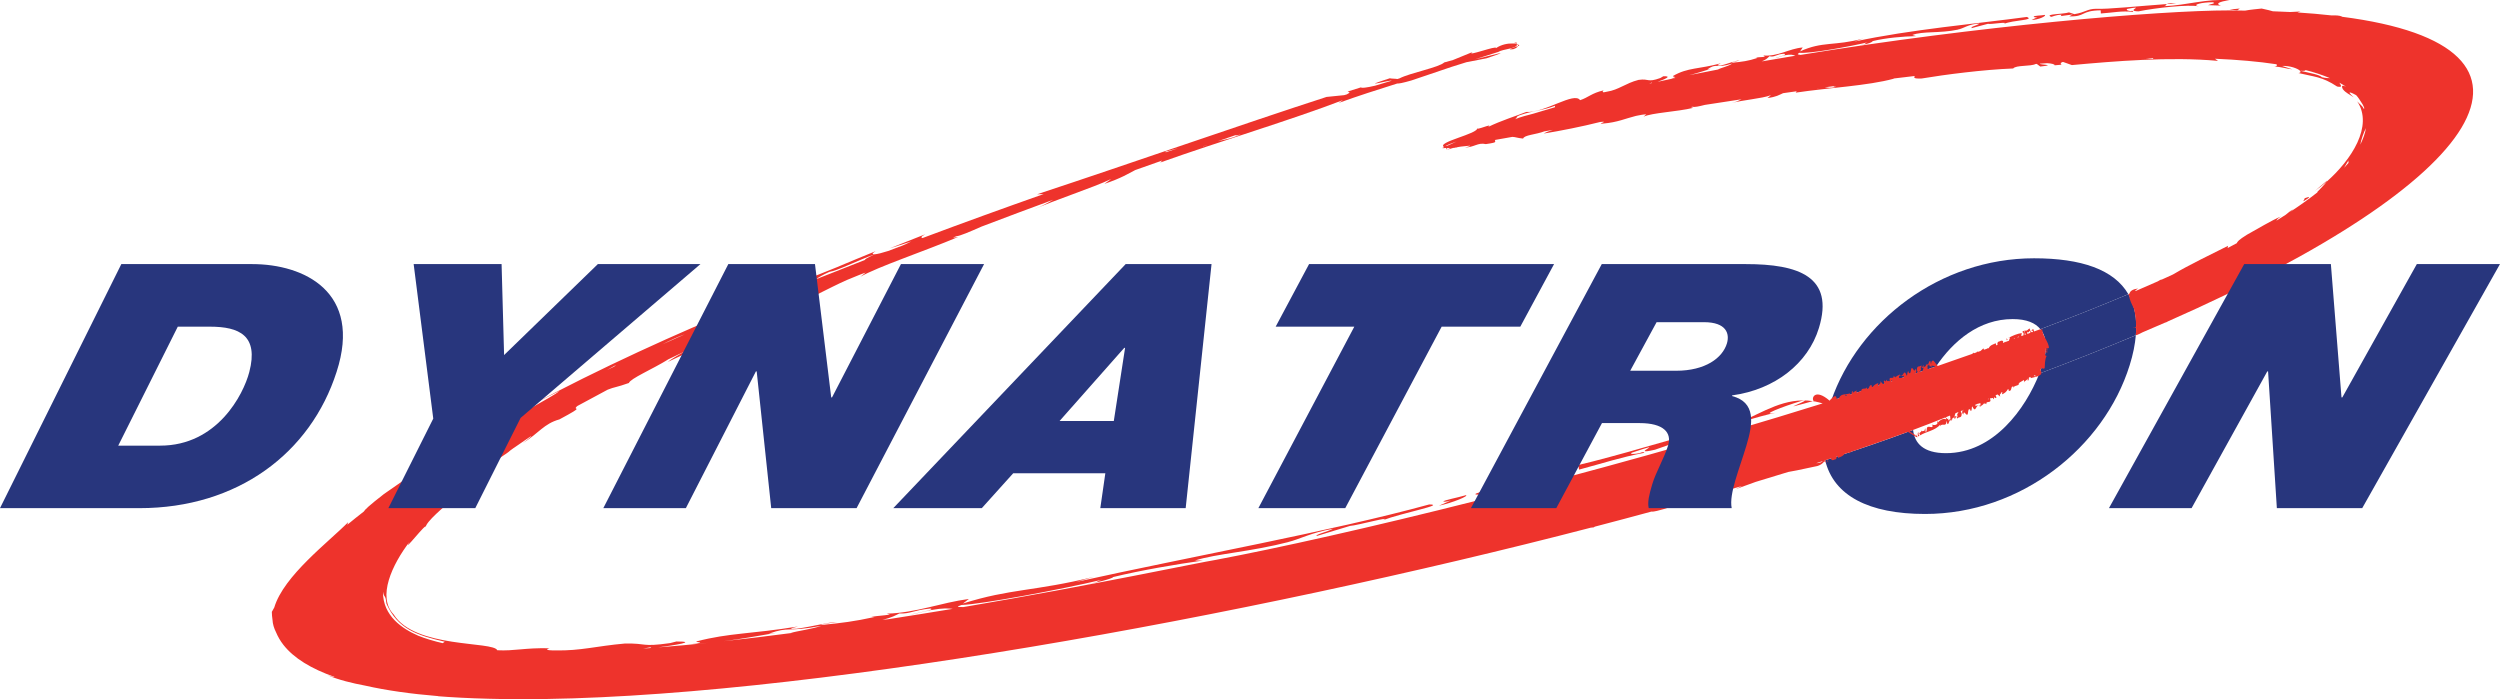
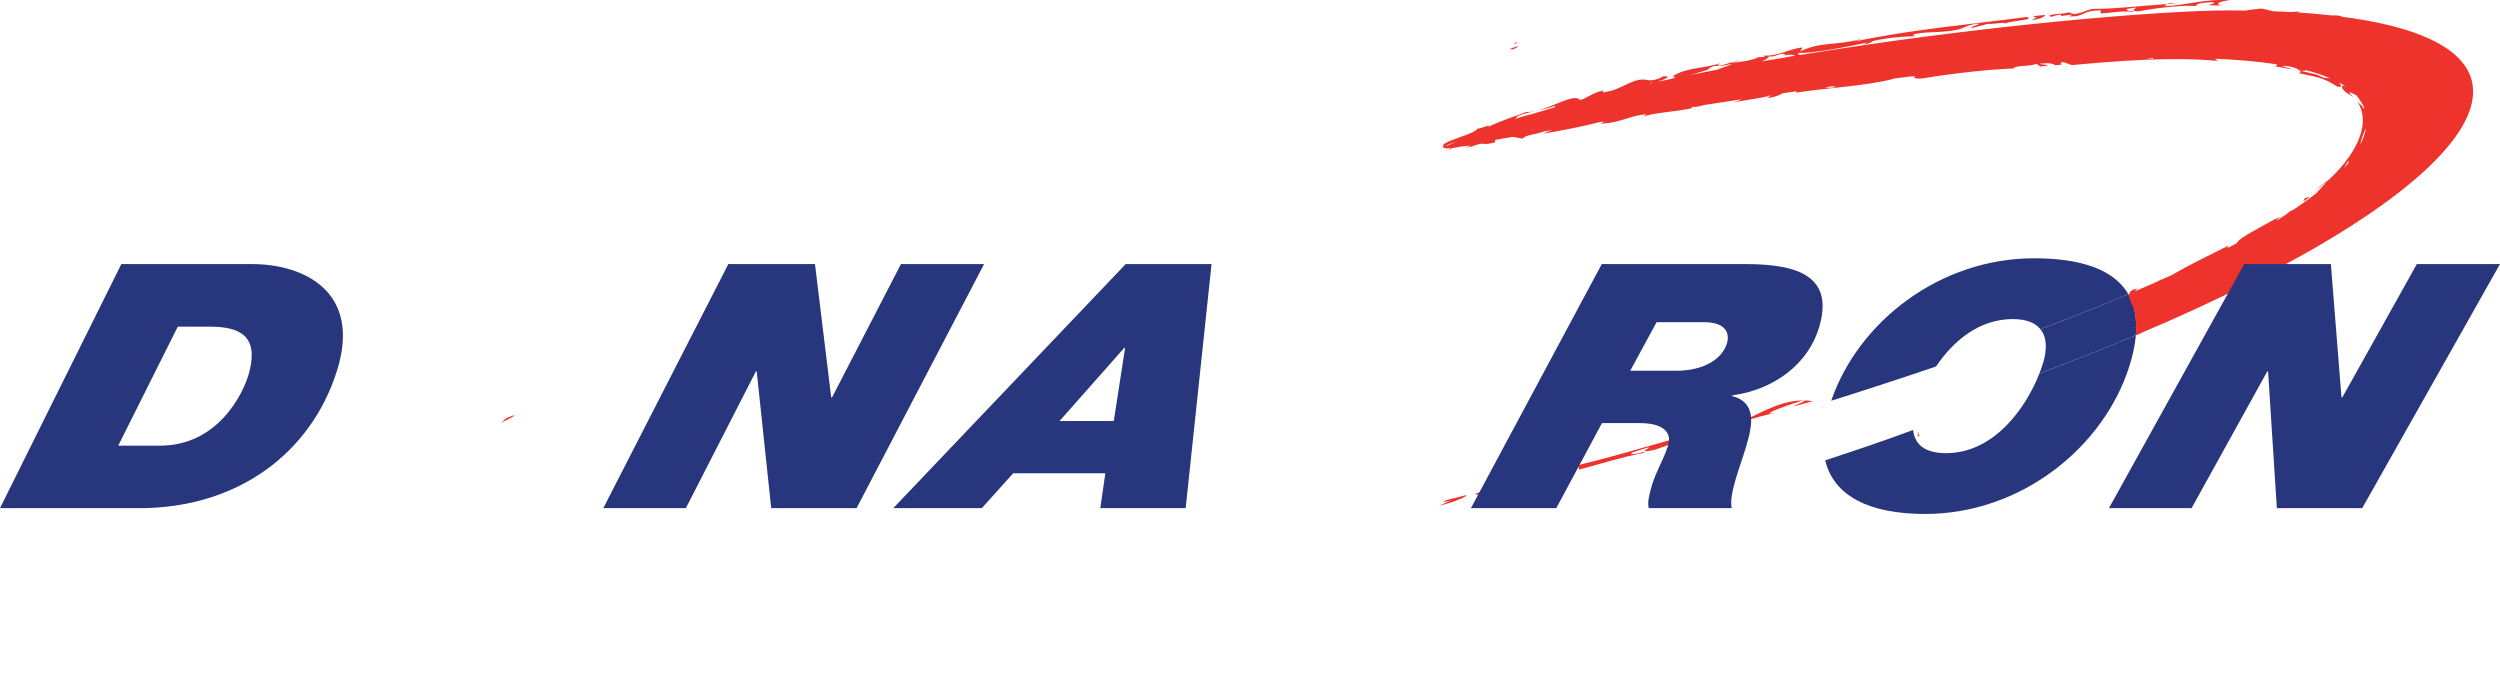
<svg xmlns="http://www.w3.org/2000/svg" width="132.49pt" height="37.07pt" viewBox="0 0 132.49 37.07" version="1.1">
  <defs>
    <clipPath id="clip1">
      <path d="M 14 2 L 109 2 L 109 37.07 L 14 37.07 Z M 14 2 " />
    </clipPath>
    <clipPath id="clip2">
      <path d="M 111 13 L 132.488 13 L 132.488 27 L 111 27 Z M 111 13 " />
    </clipPath>
  </defs>
  <g id="surface1">
    <path style=" stroke:none;fill-rule:nonzero;fill:rgb(15.7%,21.199%,48.999%);fill-opacity:1;" d="M 6.266 23.617 L 8.488 23.617 C 11.508 23.617 12.898 20.918 13.211 19.719 C 13.719 17.781 12.684 17.312 11.125 17.312 L 9.422 17.312 Z M 6.43 13.996 L 13.363 13.996 C 16.125 13.996 19.207 15.48 17.84 19.703 C 16.461 24.016 12.586 26.93 7.391 26.93 L 0 26.93 L 6.43 13.996 " />
    <path style=" stroke:none;fill-rule:nonzero;fill:rgb(15.7%,21.199%,48.999%);fill-opacity:1;" d="M 56.152 22.312 L 59.027 22.312 L 59.625 18.434 L 59.582 18.434 Z M 59.656 13.996 L 64.207 13.996 L 62.836 26.93 L 58.312 26.93 L 58.578 25.082 L 53.695 25.082 L 52.031 26.93 L 47.34 26.93 L 59.656 13.996 " />
-     <path style=" stroke:none;fill-rule:nonzero;fill:rgb(15.7%,21.199%,48.999%);fill-opacity:1;" d="M 71.773 17.312 L 67.605 17.312 L 69.375 13.996 L 82.359 13.996 L 80.57 17.312 L 76.402 17.312 L 71.293 26.93 L 66.688 26.93 L 71.773 17.312 " />
    <path style=" stroke:none;fill-rule:nonzero;fill:rgb(15.7%,21.199%,48.999%);fill-opacity:1;" d="M 103.129 24.016 C 101.926 24.016 101.461 23.484 101.387 22.785 C 99.988 23.309 98.426 23.844 96.727 24.395 C 97.176 26.27 99.039 27.238 102.02 27.238 C 107.109 27.238 111.508 23.707 112.863 19.359 C 113.047 18.777 113.148 18.25 113.191 17.766 C 111.586 18.441 109.879 19.121 108.078 19.797 C 107.344 21.668 105.652 24.016 103.129 24.016 " />
    <path style=" stroke:none;fill-rule:nonzero;fill:rgb(15.7%,21.199%,48.999%);fill-opacity:1;" d="M 106.664 16.91 C 107.414 16.91 107.871 17.121 108.133 17.445 C 109.762 16.832 111.32 16.211 112.793 15.59 C 112.039 14.289 110.305 13.688 107.797 13.688 C 102.805 13.688 98.488 17.043 97.047 21.238 C 98.926 20.648 100.785 20.039 102.602 19.422 C 103.508 18.078 104.879 16.91 106.664 16.91 " />
    <path style=" stroke:none;fill-rule:nonzero;fill:rgb(15.7%,21.199%,48.999%);fill-opacity:1;" d="M 112.793 15.59 C 111.32 16.211 109.762 16.832 108.133 17.445 C 108.504 17.898 108.48 18.578 108.266 19.266 C 108.211 19.438 108.148 19.617 108.078 19.797 C 109.879 19.121 111.586 18.441 113.191 17.766 C 113.27 16.895 113.129 16.172 112.793 15.59 " />
-     <path style=" stroke:none;fill-rule:nonzero;fill:rgb(93.3%,20%,17.299%);fill-opacity:1;" d="M 106.332 17.926 L 106.348 18.027 C 106.418 18.031 106.391 17.98 106.332 17.926 " />
    <g clip-path="url(#clip1)" clip-rule="nonzero">
-       <path style=" stroke:none;fill-rule:nonzero;fill:rgb(93.3%,20%,17.299%);fill-opacity:1;" d="M 107.789 19.906 C 107.809 19.898 107.828 19.891 107.848 19.883 C 107.852 19.898 107.863 19.914 107.883 19.926 C 107.855 19.992 107.82 19.922 107.789 19.906 Z M 107.742 19.922 C 107.75 19.922 107.754 19.918 107.762 19.918 C 107.758 19.922 107.75 19.918 107.746 19.934 C 107.742 19.93 107.746 19.926 107.742 19.922 Z M 105.391 21.16 L 105.344 21.148 C 105.359 21.141 105.379 21.133 105.395 21.125 C 105.395 21.137 105.391 21.148 105.391 21.16 Z M 104.711 21.527 L 104.68 21.453 C 104.723 21.434 104.77 21.414 104.816 21.395 C 104.859 21.391 104.91 21.383 104.949 21.355 L 104.961 21.48 C 104.875 21.535 104.777 21.438 104.711 21.527 Z M 104.051 21.727 C 104.059 21.727 104.066 21.723 104.074 21.719 C 104.07 21.73 104.062 21.742 104.059 21.758 Z M 103.711 21.992 L 103.73 21.98 C 103.766 22.258 103.656 21.949 103.59 22.102 C 103.578 21.988 103.625 21.969 103.625 21.906 C 103.621 21.906 103.621 21.906 103.621 21.906 C 103.68 21.883 103.738 21.859 103.797 21.832 C 103.762 21.875 103.738 21.938 103.711 21.992 Z M 103.27 22.277 C 103.211 22.184 103.273 22.168 103.273 22.105 L 103.238 22.199 C 103.195 22.219 103.156 22.164 103.121 22.113 C 103.191 22.086 103.262 22.059 103.328 22.027 L 103.348 22.039 L 103.367 22.238 C 103.289 22.145 103.344 22.309 103.27 22.277 Z M 96.25 24.547 C 96.367 24.512 96.488 24.473 96.605 24.434 C 96.535 24.504 96.418 24.543 96.25 24.547 Z M 32.656 19.34 C 32.605 19.375 32.57 19.402 32.543 19.43 C 32.418 19.488 32.293 19.551 32.168 19.609 C 32.363 19.5 32.539 19.398 32.656 19.34 Z M 35.109 18.246 C 35.5 18.043 35.957 17.836 36.285 17.719 C 35.891 17.895 35.5 18.07 35.109 18.246 Z M 61.754 8.039 C 62.008 7.973 62.23 7.91 62.441 7.852 C 62.227 7.922 62.008 7.996 61.785 8.07 C 61.77 8.062 61.758 8.051 61.754 8.039 Z M 80.059 2.418 C 80.117 2.398 80.156 2.383 80.168 2.387 C 80.117 2.406 80.082 2.414 80.059 2.418 Z M 64.539 7.484 C 64.859 7.371 65.172 7.266 65.484 7.16 C 65.469 7.184 65.535 7.18 65.746 7.129 C 65.059 7.414 64.918 7.379 64.539 7.484 Z M 63.773 7.746 C 63.84 7.723 63.91 7.699 63.98 7.676 C 63.91 7.703 63.844 7.727 63.762 7.762 C 63.766 7.758 63.77 7.754 63.773 7.746 Z M 42.176 15.977 C 42.172 15.98 42.168 15.98 42.164 15.98 C 42.164 15.98 42.168 15.977 42.172 15.977 C 42.176 15.977 42.176 15.977 42.176 15.977 Z M 23.965 26.254 C 24.383 25.883 24.855 25.492 25.355 25.094 C 25.234 25.211 25.117 25.332 25.016 25.441 C 24.676 25.699 24.238 26.039 23.965 26.254 Z M 23.57 34.008 L 23.461 34.086 C 22.98 33.973 22.543 33.844 22.16 33.688 C 21.336 33.328 20.281 32.648 20.297 31.359 C 20.383 31.766 20.418 31.449 20.48 31.992 C 21.074 33.328 22.098 33.672 23.57 34.008 Z M 34.516 34.297 L 34.461 34.344 C 34.336 34.352 34.207 34.363 34.082 34.371 C 34.238 34.348 34.387 34.32 34.516 34.297 Z M 40.73 33.586 C 41.891 33.176 41.645 33.527 43.539 33.164 C 43.051 33.336 42.219 33.445 41.895 33.547 C 41.938 33.547 41.969 33.543 42.012 33.539 C 40.785 33.703 39.562 33.848 38.355 33.98 C 39.305 33.859 40.195 33.699 41.148 33.535 Z M 47.66 32.512 C 48.242 32.539 48.398 32.34 49.301 32.25 C 49.637 32.305 48.57 32.477 48.246 32.582 L 49.309 32.336 C 50.047 32.207 50.238 32.246 50.492 32.266 C 49.371 32.453 48.219 32.637 47.047 32.82 C 46.949 32.828 46.848 32.84 46.762 32.844 C 47.262 32.742 47.5 32.586 47.66 32.512 Z M 45.477 33.059 C 45.477 33.055 45.48 33.055 45.48 33.055 C 45.48 33.055 45.477 33.055 45.477 33.059 Z M 97.797 20.938 C 97.824 20.871 97.855 20.957 97.887 20.969 C 97.863 20.977 97.84 20.984 97.812 20.992 C 97.809 20.973 97.816 20.953 97.797 20.938 Z M 97.926 20.957 C 97.914 20.961 97.906 20.961 97.898 20.965 C 97.906 20.965 97.914 20.961 97.922 20.941 C 97.926 20.949 97.922 20.949 97.926 20.957 Z M 99.172 20.551 C 99.176 20.551 99.176 20.555 99.176 20.555 C 99.176 20.555 99.176 20.551 99.172 20.551 Z M 100.223 20.16 L 100.293 20.191 C 100.266 20.199 100.238 20.211 100.211 20.219 C 100.215 20.199 100.219 20.18 100.223 20.16 Z M 100.645 19.918 C 100.727 19.875 100.809 19.98 100.879 19.898 L 100.902 19.988 C 100.863 20 100.824 20.016 100.785 20.027 L 100.645 20.039 Z M 101.484 19.746 L 101.496 19.789 C 101.48 19.797 101.465 19.801 101.449 19.805 Z M 101.82 19.555 L 101.797 19.562 C 101.777 19.289 101.867 19.605 101.934 19.461 C 101.941 19.57 101.895 19.586 101.895 19.648 C 101.902 19.652 101.906 19.648 101.91 19.652 C 101.84 19.676 101.77 19.699 101.703 19.723 C 101.75 19.691 101.781 19.621 101.82 19.555 Z M 102.094 19.59 C 102.094 19.59 102.094 19.59 102.094 19.594 C 102.094 19.594 102.094 19.59 102.094 19.59 Z M 102.238 19.324 C 102.289 19.422 102.227 19.434 102.23 19.492 L 102.266 19.402 C 102.305 19.387 102.336 19.445 102.371 19.5 C 102.305 19.52 102.242 19.543 102.176 19.562 L 102.156 19.551 L 102.148 19.352 C 102.215 19.453 102.168 19.285 102.238 19.324 Z M 102.559 19.438 C 102.504 19.453 102.449 19.473 102.398 19.492 C 102.383 19.465 102.355 19.461 102.355 19.375 C 102.426 19.379 102.508 19.391 102.559 19.438 Z M 106.754 17.902 C 106.754 17.914 106.762 17.934 106.762 17.945 C 106.75 17.953 106.734 17.957 106.723 17.961 C 106.734 17.938 106.742 17.906 106.754 17.902 Z M 107.008 17.855 C 106.977 17.867 106.945 17.879 106.914 17.891 C 106.934 17.848 106.969 17.824 107.008 17.855 Z M 108.582 18.445 C 108.59 18.117 108.215 17.805 108.23 17.418 L 108.16 17.496 C 108.148 17.48 108.145 17.461 108.133 17.445 C 108.023 17.484 107.906 17.527 107.797 17.566 L 107.754 17.434 L 107.648 17.508 L 107.738 17.539 C 107.738 17.566 107.73 17.582 107.723 17.594 C 107.711 17.602 107.695 17.605 107.684 17.609 C 107.656 17.602 107.625 17.57 107.602 17.531 C 107.586 17.578 107.59 17.609 107.605 17.637 C 107.551 17.656 107.492 17.68 107.438 17.699 C 107.434 17.652 107.43 17.605 107.449 17.582 C 107.512 17.676 107.531 17.527 107.602 17.531 L 107.559 17.402 C 107.461 17.457 107.445 17.559 107.289 17.512 C 107.281 17.602 107.324 17.664 107.363 17.727 C 107.34 17.734 107.316 17.742 107.293 17.754 C 107.316 17.695 107.32 17.629 107.254 17.547 C 107.203 17.504 107.203 17.578 107.172 17.602 C 107.273 17.621 107.238 17.715 107.234 17.773 C 107.203 17.785 107.168 17.797 107.137 17.809 C 107.129 17.805 107.125 17.797 107.121 17.777 L 107.148 17.652 C 106.922 17.676 106.645 17.793 106.422 17.918 L 106.527 17.887 L 106.469 18.035 L 106.48 18.051 C 106.406 18.078 106.332 18.105 106.258 18.133 C 106.266 18.121 106.277 18.105 106.277 18.098 C 106.258 18.098 106.246 18.121 106.234 18.141 C 106.207 18.152 106.18 18.16 106.152 18.172 C 106.145 18.125 106.141 18.09 106.176 18.094 C 106.062 17.996 105.988 18.105 105.898 18.113 C 105.84 18.164 105.848 18.223 105.863 18.277 C 105.84 18.285 105.816 18.293 105.793 18.301 L 105.766 18.191 C 105.648 18.25 105.473 18.281 105.395 18.449 C 105.371 18.457 105.352 18.465 105.328 18.473 L 105.32 18.441 C 105.305 18.445 105.309 18.465 105.305 18.48 C 105.25 18.5 105.195 18.516 105.145 18.535 C 105.137 18.52 105.125 18.504 105.121 18.477 L 105.133 18.453 C 105.07 18.488 105.012 18.566 104.957 18.602 C 104.906 18.617 104.855 18.637 104.809 18.652 C 104.805 18.641 104.805 18.633 104.801 18.621 C 104.773 18.629 104.762 18.652 104.746 18.676 C 104.699 18.691 104.652 18.707 104.605 18.723 L 104.59 18.684 C 104.57 18.703 104.547 18.727 104.523 18.754 C 103.914 18.965 103.309 19.18 102.688 19.395 C 102.629 19.316 102.562 19.23 102.469 19.113 C 102.402 19.105 102.352 19.117 102.336 19.312 L 102.297 19.129 C 102.199 19.105 102.227 19.434 102.082 19.273 L 102.113 19.344 L 102.051 19.328 L 102.07 19.359 C 102.035 19.449 101.996 19.449 101.922 19.422 L 101.953 19.367 C 101.906 19.32 101.902 19.453 101.855 19.469 C 101.805 19.43 101.828 19.387 101.828 19.359 C 101.719 19.484 101.594 19.32 101.586 19.609 C 101.594 19.66 101.648 19.688 101.609 19.727 C 101.633 19.738 101.648 19.734 101.668 19.734 C 101.617 19.75 101.566 19.766 101.516 19.785 C 101.551 19.727 101.594 19.617 101.496 19.543 L 101.496 19.602 C 101.445 19.723 101.398 19.52 101.32 19.5 C 101.25 19.555 101.281 19.809 101.191 19.777 C 101.164 19.793 101.145 19.727 101.141 19.676 C 101.062 19.684 101.094 19.875 101.051 19.914 C 100.875 19.445 100.875 20.117 100.668 19.848 C 100.613 19.91 100.508 19.895 100.453 20.02 C 100.461 19.883 100.371 20.035 100.344 19.895 C 100.41 20.18 100.059 19.852 100.156 20.207 C 100.008 20.145 100.16 20.23 99.996 20.191 L 100.016 20.137 C 99.938 20.082 99.98 20.312 99.887 20.168 C 99.785 20.176 99.859 20.242 99.863 20.336 C 99.844 20.34 99.824 20.348 99.801 20.355 C 99.754 20.328 99.727 20.285 99.648 20.195 C 99.691 20.367 99.598 20.309 99.57 20.41 C 99.574 20.414 99.59 20.418 99.598 20.422 C 99.57 20.43 99.539 20.438 99.512 20.449 C 99.531 20.414 99.543 20.379 99.543 20.305 C 99.434 20.328 99.32 20.398 99.23 20.516 C 99.16 20.512 99.234 20.418 99.18 20.418 C 99.043 20.371 99.07 20.66 98.953 20.609 L 98.941 20.508 C 98.926 20.652 98.734 20.543 98.652 20.648 L 98.68 20.715 C 98.652 20.656 98.625 20.691 98.594 20.742 C 98.523 20.766 98.453 20.789 98.383 20.809 C 98.383 20.754 98.383 20.699 98.406 20.664 C 98.363 20.762 98.223 20.719 98.199 20.848 L 98.184 20.723 C 98.129 20.73 98.137 20.824 98.129 20.891 C 98.102 20.898 98.078 20.906 98.051 20.914 L 98.035 20.848 C 97.844 20.922 97.559 20.844 97.465 21.09 C 97.465 21.094 97.469 21.098 97.469 21.102 C 97.426 21.117 97.387 21.129 97.344 21.145 C 97.328 21.082 97.316 21.004 97.25 20.988 C 97.16 21.02 97.051 21.125 96.961 21.234 C 96.195 20.57 95.984 21.094 96.113 21.246 C 96.098 21.25 96.086 21.254 96.074 21.258 C 96.098 21.262 96.125 21.266 96.148 21.273 C 96.16 21.277 96.176 21.277 96.191 21.277 C 96.32 21.305 96.457 21.336 96.594 21.379 C 84.195 25.254 71.043 28.426 64.406 29.676 C 63.602 29.801 58.008 30.992 51.055 32.172 C 50.965 32.156 50.516 32.219 50.957 32.062 C 51.996 32.027 56.219 31.246 58.418 30.719 C 58.047 30.82 58.297 30.848 57.527 30.977 C 57.855 30.941 58.996 30.664 58.988 30.582 C 60.457 30.223 62.348 29.902 63.742 29.707 L 63.328 29.703 C 64.477 29.34 66.273 29.246 68.309 28.719 L 68.266 28.727 C 68.922 28.562 69.441 28.242 70.652 28.02 C 70.34 28.191 69.688 28.324 69.777 28.406 L 71.547 27.871 C 71.883 27.859 73.902 27.305 73.27 27.574 C 74.305 27.18 76.66 26.738 75.742 26.734 C 70.516 28.168 63.152 29.484 57.016 30.844 L 57.984 30.566 C 54.812 31.348 53.559 31.184 51.031 31.984 L 51.348 31.742 C 49.867 31.938 48.57 32.477 47 32.52 L 47.16 32.57 C 46.754 32.633 46.586 32.625 46.172 32.691 L 46.344 32.699 C 45.277 32.934 44.609 33.016 43.539 33.121 C 43.457 33.074 44.035 33.023 44.363 32.961 C 43.867 32.977 43.043 33.211 42.215 33.32 C 41.555 33.355 42.211 33.234 42.297 33.199 C 39.816 33.605 38.664 33.535 36.926 33.988 C 36.758 34.055 37.582 34.016 36.672 34.133 C 36.973 34.117 37.254 34.094 37.535 34.066 C 36.637 34.16 35.75 34.242 34.879 34.309 C 35.734 34.195 37.016 33.996 35.848 33.996 L 35.512 34.082 C 33.938 34.301 34.352 34.082 33.113 34.105 C 31.625 34.234 30.773 34.496 29.445 34.469 C 28.863 34.473 28.953 34.402 29.125 34.355 C 27.797 34.324 27.27 34.508 26.355 34.461 C 26.141 33.969 21.996 34.375 20.863 32.562 C 19.977 31.641 20.781 29.918 21.707 28.711 C 21.262 29.426 22.676 27.586 22.555 27.945 C 22.613 27.359 26.008 25 26.031 24.578 C 27.832 23.379 26.086 24.504 28.152 23.105 C 28.168 23.141 27.836 23.387 27.707 23.488 C 28.543 22.965 28.828 22.453 29.645 22.227 C 31.16 21.414 30.246 21.816 30.598 21.516 C 31.121 21.23 31.656 20.941 32.203 20.652 C 32.578 20.5 32.664 20.535 33.328 20.297 C 33.414 20.059 34.555 19.578 35.422 19.043 C 35.387 19.059 35.32 19.09 35.246 19.125 C 35.613 18.945 35.984 18.77 36.359 18.59 C 35.98 18.793 35.641 18.988 35.383 19.184 C 37.121 18.379 39.215 17.34 41.113 16.453 C 42.191 16.016 40.605 16.773 41.453 16.426 C 42.941 15.848 43.832 15.305 44.879 14.84 C 45.074 14.758 45.27 14.676 45.469 14.598 C 45.602 14.543 45.734 14.492 45.879 14.445 L 45.598 14.668 C 46.48 14.152 49.004 13.309 50.777 12.559 C 50.645 12.582 50.543 12.598 50.504 12.59 C 50.562 12.566 50.625 12.543 50.684 12.52 C 50.871 12.508 51.371 12.293 52.027 12.004 C 53.297 11.52 54.562 11.047 55.816 10.586 C 55.555 10.738 55.258 10.902 54.762 11.113 C 55.91 10.59 57.898 9.961 58.891 9.484 L 58.527 9.746 C 59.449 9.43 59.762 9.219 60.164 9.012 C 60.645 8.84 61.117 8.672 61.59 8.508 L 61.488 8.613 C 64.691 7.473 68.461 6.348 71.172 5.305 L 70.949 5.453 C 71.93 5.098 73 4.754 74.047 4.426 C 74.125 4.434 74.32 4.402 74.793 4.266 C 75.414 4.051 76.141 3.805 76.93 3.543 C 77.203 3.461 77.465 3.379 77.715 3.297 L 78.777 3.09 C 80.379 2.555 79.035 2.938 78.176 3.141 C 78.574 3.012 78.98 2.883 79.398 2.754 C 79.645 2.594 80.402 2.582 80.398 2.348 C 80.395 2.348 80.387 2.348 80.383 2.344 C 80.387 2.344 80.395 2.344 80.395 2.34 C 80.395 2.344 80.398 2.348 80.398 2.348 C 80.445 2.375 80.457 2.406 80.445 2.441 C 80.469 2.434 80.492 2.426 80.52 2.418 C 80.484 2.379 80.449 2.355 80.41 2.336 C 80.488 2.312 80.531 2.301 80.531 2.301 C 80.531 2.301 80.484 2.312 80.41 2.336 C 80.402 2.332 80.395 2.324 80.387 2.324 C 80.391 2.328 80.395 2.332 80.395 2.34 C 80.387 2.34 80.387 2.34 80.379 2.344 C 80.328 2.32 80.25 2.309 80.156 2.305 C 80.16 2.305 80.16 2.301 80.164 2.301 L 80.156 2.305 C 79.91 2.297 79.57 2.355 79.281 2.551 L 79.273 2.551 C 79.391 2.375 77.598 3.051 78.047 2.754 L 77.004 3.18 C 76.852 3.223 76.691 3.27 76.539 3.309 C 76.266 3.574 74.715 3.867 74.172 4.152 C 74.133 4.164 74.094 4.176 74.055 4.188 C 73.949 4.164 73.742 4.176 73.656 4.148 C 71.82 4.738 73.793 4.199 73.742 4.281 C 73.465 4.363 73.176 4.449 72.883 4.539 C 72.414 4.652 72.102 4.684 72.141 4.625 C 70.77 5.035 71.887 4.75 71.371 5.004 C 71.328 5.016 71.281 5.031 71.234 5.043 L 70.301 5.137 C 65.848 6.578 60.012 8.629 54.957 10.297 L 55.309 10.285 C 53.203 11.027 51.051 11.805 48.887 12.617 C 48.812 12.594 48.777 12.555 49.035 12.414 L 47.145 13.164 L 48.293 12.797 C 48.137 12.879 47.969 12.953 47.809 13.023 C 47.562 13.117 47.316 13.207 47.07 13.301 C 46.758 13.402 46.488 13.469 46.352 13.477 C 45.934 13.676 45.805 13.758 45.848 13.773 C 44.973 14.113 44.102 14.457 43.23 14.805 C 43.391 14.695 43.59 14.57 43.957 14.406 C 44.359 14.359 45.395 13.824 46.348 13.477 C 46.215 13.48 46.199 13.434 46.402 13.312 C 44.703 13.992 44.008 14.352 42.059 15.039 C 41.504 15.348 41.844 15.285 42.094 15.262 C 41.797 15.383 41.5 15.504 41.203 15.625 C 41.672 15.379 41.832 15.25 41.383 15.336 C 40.859 15.484 40.465 15.734 39.934 15.969 C 41.172 15.5 40.445 15.879 40.07 16.094 C 39.496 16.332 38.926 16.574 38.359 16.816 C 38.352 16.812 38.355 16.801 38.383 16.777 L 39.359 16.25 C 36.074 17.57 31.66 19.578 28.074 21.516 L 29.645 20.715 C 29.5 20.875 28.789 21.246 28.238 21.57 C 27.211 22.109 26.215 22.648 25.266 23.191 C 25.289 23.176 25.32 23.156 25.332 23.145 C 25.168 23.234 25 23.336 24.828 23.449 C 24.355 23.723 23.898 23.996 23.449 24.27 C 23.535 24.18 23.652 24.086 23.996 23.891 C 22.926 24.367 21.523 25.363 20.344 26.184 C 19.535 26.812 19.336 27.012 19.281 27.109 C 18.98 27.344 18.688 27.574 18.406 27.809 L 18.453 27.672 C 17.441 28.703 15.031 30.516 14.535 32.195 C 14.492 32.27 14.445 32.348 14.406 32.426 C 14.406 32.57 14.422 32.707 14.441 32.844 C 14.453 33.074 14.52 33.293 14.629 33.508 C 14.727 33.742 14.855 33.965 15.02 34.176 C 15.016 34.172 15.012 34.168 15.008 34.164 C 15.012 34.168 15.016 34.172 15.02 34.176 C 15.574 34.883 16.496 35.441 17.73 35.875 C 17.715 35.879 17.699 35.883 17.668 35.879 L 17.352 35.781 C 17.953 36.035 18.668 36.207 19.355 36.336 C 20.48 36.59 21.773 36.773 23.215 36.891 C 23.219 36.895 23.219 36.895 23.227 36.898 C 23.402 36.914 23.566 36.926 23.719 36.934 C 24.641 36.996 25.621 37.031 26.648 37.047 C 26.672 37.055 26.699 37.062 26.738 37.07 C 26.977 37.07 27.242 37.062 27.52 37.055 C 42.148 37.09 66.141 32.68 84.305 27.965 C 84.355 27.961 84.406 27.953 84.461 27.949 C 84.469 27.938 84.5 27.922 84.52 27.91 C 85.566 27.637 86.594 27.363 87.598 27.09 C 87.57 27.102 87.539 27.113 87.516 27.125 C 87.898 27.086 88.352 26.926 88.926 26.734 L 88.883 26.738 C 89.684 26.516 90.469 26.293 91.234 26.07 L 91.211 26.082 L 91.312 26.047 C 91.652 25.949 91.988 25.852 92.32 25.754 L 91.984 25.922 L 93.043 25.539 C 93.633 25.363 94.207 25.188 94.77 25.012 C 94.969 24.984 95.34 24.906 96.121 24.738 C 96.395 24.703 96.57 24.598 96.676 24.453 C 96.738 24.492 96.801 24.523 96.805 24.504 C 96.762 24.477 96.727 24.445 96.695 24.418 C 96.699 24.414 96.703 24.406 96.707 24.402 C 96.707 24.402 96.711 24.402 96.711 24.402 C 96.734 24.414 96.758 24.418 96.766 24.387 C 96.762 24.387 96.762 24.387 96.762 24.383 C 96.805 24.371 96.848 24.355 96.895 24.34 C 96.898 24.34 96.906 24.34 96.906 24.34 C 96.906 24.34 96.906 24.34 96.906 24.336 C 96.918 24.332 96.934 24.328 96.945 24.324 C 96.945 24.324 96.941 24.332 96.941 24.332 C 96.945 24.336 96.949 24.324 96.953 24.32 C 96.988 24.309 97.023 24.297 97.059 24.285 C 97.062 24.32 97.062 24.348 97.035 24.344 C 97.137 24.445 97.207 24.34 97.289 24.34 C 97.336 24.297 97.336 24.246 97.324 24.199 C 97.348 24.191 97.367 24.184 97.391 24.176 L 97.41 24.266 C 97.512 24.219 97.66 24.195 97.738 24.062 C 97.766 24.055 97.793 24.043 97.82 24.035 L 97.824 24.039 C 97.824 24.039 97.824 24.035 97.824 24.035 C 97.879 24.016 97.938 23.996 97.992 23.98 C 97.996 23.992 98.004 23.996 98.004 24.012 L 97.992 24.035 C 98.027 24.016 98.059 23.98 98.094 23.945 C 98.16 23.922 98.227 23.898 98.297 23.875 C 98.301 23.879 98.297 23.883 98.301 23.887 C 98.309 23.883 98.309 23.875 98.316 23.871 C 98.371 23.852 98.426 23.832 98.484 23.812 L 98.492 23.832 C 98.504 23.824 98.516 23.809 98.527 23.797 C 99.438 23.488 100.301 23.184 101.113 22.887 C 101.805 23.34 101.605 23.141 101.559 23.055 C 101.555 23.082 101.547 23.109 101.52 23.098 L 101.504 23.035 C 101.527 23.082 101.344 22.961 101.195 22.855 C 101.258 22.832 101.324 22.809 101.387 22.785 C 101.988 22.562 102.555 22.34 103.09 22.125 C 103.105 22.145 103.137 22.152 103.141 22.234 C 103.027 22.133 102.773 22.27 102.688 22.418 C 102.727 22.387 102.66 22.305 102.719 22.301 C 102.691 22.285 102.645 22.363 102.676 22.441 C 102.613 22.543 102.484 22.539 102.375 22.5 L 102.426 22.566 C 102.41 22.727 102.215 22.539 102.125 22.66 L 102.129 22.664 C 102.094 22.695 102.137 22.898 102.047 22.887 L 102.035 22.688 L 101.973 22.852 C 101.93 22.797 101.836 22.918 101.836 22.797 C 101.828 22.969 101.633 22.879 101.766 23.07 C 102.055 22.875 102.539 22.832 102.832 22.5 L 102.805 22.605 C 102.93 22.367 103.141 22.691 103.16 22.297 L 103.207 22.477 C 103.312 22.492 103.273 22.168 103.438 22.309 L 103.402 22.242 L 103.473 22.25 L 103.449 22.223 C 103.484 22.129 103.523 22.121 103.605 22.141 L 103.574 22.199 C 103.625 22.242 103.625 22.105 103.676 22.086 C 103.73 22.117 103.707 22.164 103.711 22.191 C 103.824 22.051 103.965 22.203 103.961 21.906 C 103.949 21.855 103.887 21.836 103.93 21.793 C 103.918 21.789 103.91 21.793 103.898 21.793 C 103.938 21.777 103.977 21.758 104.016 21.742 C 103.984 21.809 103.961 21.91 104.059 21.965 L 104.055 21.902 C 104.105 21.773 104.164 21.977 104.254 21.984 C 104.328 21.922 104.277 21.668 104.375 21.691 C 104.406 21.668 104.43 21.734 104.438 21.785 C 104.523 21.77 104.477 21.578 104.52 21.535 C 104.742 21.984 104.695 21.309 104.941 21.551 C 104.996 21.484 105.105 21.477 105.156 21.344 C 105.16 21.48 105.242 21.312 105.285 21.453 C 105.184 21.176 105.598 21.445 105.457 21.105 C 105.621 21.141 105.449 21.078 105.629 21.09 L 105.617 21.148 C 105.703 21.191 105.633 20.969 105.75 21.098 C 105.848 21.074 105.781 21.027 105.758 20.953 C 105.793 20.934 105.824 20.918 105.859 20.902 C 105.895 20.926 105.93 20.965 106.008 21.023 C 105.938 20.867 106.039 20.902 106.059 20.801 C 106.078 20.789 106.102 20.781 106.121 20.77 C 106.109 20.805 106.098 20.836 106.105 20.898 C 106.219 20.852 106.336 20.766 106.41 20.625 C 106.484 20.613 106.422 20.727 106.48 20.715 C 106.59 20.723 106.586 20.578 106.617 20.508 C 106.641 20.492 106.668 20.48 106.691 20.469 L 106.719 20.562 C 106.711 20.414 106.934 20.477 107 20.352 L 106.973 20.312 C 106.973 20.309 106.973 20.309 106.973 20.309 C 107 20.332 107.016 20.309 107.031 20.273 C 107.109 20.227 107.188 20.184 107.262 20.137 C 107.27 20.188 107.277 20.238 107.262 20.273 C 107.289 20.168 107.449 20.168 107.445 20.047 L 107.465 20.176 C 107.523 20.164 107.516 20.074 107.523 20.008 C 107.551 19.996 107.578 19.984 107.609 19.973 L 107.621 20.039 C 107.723 19.992 108.348 19.953 108.145 19.641 C 108.141 19.641 108.137 19.641 108.133 19.637 C 108.148 19.594 108.164 19.547 108.184 19.5 C 108.238 19.527 108.309 19.562 108.359 19.512 C 108.375 19.34 108.359 19.059 108.461 18.863 C 108.324 18.824 108.41 18.766 108.391 18.719 C 108.391 18.703 108.391 18.691 108.391 18.676 L 108.512 18.672 C 108.496 18.57 108.445 18.633 108.395 18.652 C 108.395 18.633 108.395 18.609 108.398 18.586 C 108.434 18.57 108.477 18.562 108.512 18.566 C 108.531 18.484 108.477 18.531 108.402 18.512 C 108.402 18.504 108.402 18.5 108.402 18.492 L 108.582 18.445 " />
-     </g>
+       </g>
    <path style=" stroke:none;fill-rule:nonzero;fill:rgb(93.3%,20%,17.299%);fill-opacity:1;" d="M 101.672 22.91 C 101.621 22.902 101.617 23.062 101.656 23.129 C 101.676 23.098 101.73 23.129 101.715 23.062 L 101.676 23.035 L 101.672 22.91 " />
-     <path style=" stroke:none;fill-rule:nonzero;fill:rgb(93.3%,20%,17.299%);fill-opacity:1;" d="M 101.559 23.055 C 101.562 23.035 101.566 23.012 101.57 23.02 C 101.547 23.016 101.551 23.031 101.559 23.055 " />
+     <path style=" stroke:none;fill-rule:nonzero;fill:rgb(93.3%,20%,17.299%);fill-opacity:1;" d="M 101.559 23.055 C 101.562 23.035 101.566 23.012 101.57 23.02 " />
    <path style=" stroke:none;fill-rule:nonzero;fill:rgb(93.3%,20%,17.299%);fill-opacity:1;" d="M 26.797 22.172 C 26.84 22.195 26.566 22.371 26.609 22.391 C 27.516 21.926 27.383 21.93 26.797 22.172 " />
    <path style=" stroke:none;fill-rule:nonzero;fill:rgb(93.3%,20%,17.299%);fill-opacity:1;" d="M 80.207 2.605 C 80.363 2.547 80.426 2.492 80.445 2.441 C 80.105 2.551 79.82 2.652 80.207 2.605 " />
    <path style=" stroke:none;fill-rule:nonzero;fill:rgb(93.3%,20%,17.299%);fill-opacity:1;" d="M 80.387 2.324 C 80.383 2.297 80.379 2.277 80.359 2.246 L 80.168 2.301 C 80.234 2.285 80.309 2.289 80.387 2.324 " />
    <path style=" stroke:none;fill-rule:nonzero;fill:rgb(93.3%,20%,17.299%);fill-opacity:1;" d="M 46.371 13.469 L 46.348 13.477 L 46.352 13.477 L 46.371 13.469 " />
    <path style=" stroke:none;fill-rule:nonzero;fill:rgb(93.3%,20%,17.299%);fill-opacity:1;" d="M 77.688 26.242 C 77.203 26.387 76.547 26.496 76.48 26.582 C 76.562 26.578 76.566 26.621 76.891 26.523 L 76.258 26.801 C 76.988 26.645 77.863 26.277 77.688 26.242 " />
    <path style=" stroke:none;fill-rule:nonzero;fill:rgb(93.3%,20%,17.299%);fill-opacity:1;" d="M 92.18 22.387 C 91.734 22.52 91.262 22.664 90.777 22.816 C 91.273 22.734 91.734 22.578 92.18 22.387 " />
    <path style=" stroke:none;fill-rule:nonzero;fill:rgb(93.3%,20%,17.299%);fill-opacity:1;" d="M 90.676 22.676 C 87.84 23.531 84.32 24.527 83.156 24.75 C 82.188 24.977 82.051 25.188 80.848 25.547 L 80.27 25.574 C 79.633 25.82 77.594 26.211 78.355 26.215 C 78.434 26.215 78.902 25.977 79.473 25.867 L 79.398 25.953 L 80.688 25.598 L 80.293 25.785 C 82.09 25.434 81.473 25.23 83.656 24.719 L 83.684 24.887 C 85.133 24.5 85.844 24.246 87.145 23.996 C 87.145 23.996 87.133 23.91 86.898 24.012 C 86.656 24.066 86.328 24.086 86.477 23.992 C 88.625 23.27 86.164 24.188 87.711 23.832 C 88.52 23.543 89.664 23.164 90.777 22.816 C 90.652 22.836 90.527 22.855 90.402 22.863 C 90.656 22.762 90.57 22.742 90.676 22.676 " />
    <path style=" stroke:none;fill-rule:nonzero;fill:rgb(93.3%,20%,17.299%);fill-opacity:1;" d="M 92.18 22.387 C 93.008 22.145 93.711 21.949 94.09 21.879 C 93.195 22.047 94.453 21.551 95.488 21.242 C 95.977 21.156 95.191 21.438 95.035 21.539 C 95.406 21.441 95.73 21.359 96.074 21.258 C 94.602 21.039 93.465 21.832 92.18 22.387 " />
    <path style=" stroke:none;fill-rule:nonzero;fill:rgb(93.3%,20%,17.299%);fill-opacity:1;" d="M 91.094 22.52 C 90.84 22.598 90.73 22.645 90.676 22.676 L 91.66 22.391 L 91.094 22.52 " />
    <path style=" stroke:none;fill-rule:nonzero;fill:rgb(93.3%,20%,17.299%);fill-opacity:1;" d="M 124.465 8.629 C 124.391 8.715 124.305 8.805 124.227 8.895 C 124.324 8.734 124.406 8.574 124.469 8.5 C 124.445 8.559 124.449 8.598 124.465 8.629 Z M 125.387 6.789 C 125.34 7.078 125.23 7.371 125.086 7.668 C 125.125 7.418 125.273 6.992 125.387 6.789 Z M 113.723 3.082 C 113.848 3.082 113.973 3.078 114.094 3.074 C 114.102 3.09 114.117 3.102 114.117 3.117 C 113.969 3.102 113.84 3.09 113.723 3.082 Z M 104.793 3.668 C 104.805 3.668 104.816 3.668 104.832 3.664 C 104.816 3.668 104.805 3.668 104.793 3.668 Z M 97.305 4.602 C 96.961 4.699 96.891 4.633 96.703 4.629 C 96.859 4.609 97.02 4.586 97.176 4.566 C 97.168 4.586 97.203 4.598 97.305 4.602 Z M 96.316 4.684 C 96.348 4.68 96.375 4.676 96.406 4.672 C 96.371 4.68 96.344 4.684 96.309 4.691 C 96.309 4.688 96.316 4.688 96.316 4.684 Z M 76.801 7.645 C 76.922 7.598 77.062 7.547 77.195 7.5 C 77.023 7.578 76.855 7.652 76.695 7.727 C 76.57 7.758 76.574 7.746 76.801 7.645 Z M 80.555 6.102 C 81.277 5.852 81.695 5.879 82.41 5.605 L 82.402 5.684 C 82.012 5.797 81.629 5.91 81.25 6.027 C 80.945 6.102 80.609 6.191 80.285 6.32 C 80.461 6.215 80.289 6.203 80.555 6.102 Z M 87.551 4.371 L 87.539 4.402 C 87.488 4.41 87.441 4.422 87.395 4.434 C 87.445 4.414 87.508 4.391 87.551 4.371 Z M 90.477 3.684 C 90.992 3.309 90.918 3.656 91.805 3.367 C 91.586 3.52 91.195 3.594 91.047 3.684 C 90.531 3.781 90.023 3.883 89.516 3.984 C 89.906 3.887 90.277 3.766 90.676 3.645 Z M 93.773 2.98 C 94.066 3.051 94.125 2.863 94.562 2.848 C 94.734 2.926 94.223 3.008 94.07 3.094 L 94.574 2.93 C 94.926 2.863 95.023 2.914 95.148 2.953 C 94.578 3.047 94.012 3.145 93.441 3.242 C 93.414 3.246 93.387 3.246 93.363 3.246 C 93.598 3.18 93.703 3.043 93.773 2.98 Z M 124.109 0.887 C 124.117 0.883 124.125 0.883 124.129 0.883 C 123.984 0.812 123.781 0.812 123.551 0.816 C 122.98 0.754 122.391 0.699 121.754 0.66 L 121.922 0.609 L 121.375 0.637 C 121.078 0.621 120.766 0.609 120.453 0.598 C 120.348 0.566 120.18 0.523 119.859 0.453 C 119.629 0.477 119.246 0.512 118.984 0.562 C 118.711 0.559 118.445 0.551 118.156 0.551 C 114.379 0.551 104.809 1.375 95.422 2.91 C 95.375 2.891 95.16 2.906 95.363 2.797 C 95.895 2.855 98.062 2.465 99.086 2.219 C 98.727 2.285 98.973 2.352 98.539 2.395 C 98.699 2.398 99.246 2.262 99.238 2.18 C 99.949 2.004 100.867 1.93 101.547 1.914 L 101.344 1.855 C 101.887 1.641 102.781 1.777 103.766 1.57 L 103.746 1.57 C 104.066 1.516 104.312 1.27 104.906 1.25 C 104.754 1.367 104.438 1.395 104.484 1.492 L 105.352 1.262 C 105.512 1.309 106.504 1.117 106.191 1.27 C 106.703 1.051 107.863 1.078 107.414 0.898 C 104.828 1.25 101.238 1.562 98.277 2.203 L 98.742 2.043 C 97.219 2.453 96.586 2.176 95.398 2.723 L 95.535 2.516 C 94.816 2.574 94.223 3.008 93.449 2.941 L 93.535 3.004 C 93.34 3.039 93.258 3.02 93.055 3.051 L 93.141 3.07 C 92.641 3.238 92.32 3.273 91.801 3.324 C 91.758 3.273 92.035 3.254 92.191 3.211 C 91.945 3.195 91.57 3.398 91.172 3.473 C 90.852 3.48 91.16 3.387 91.199 3.355 C 90.031 3.672 89.449 3.57 88.668 4.023 C 88.598 4.09 88.992 4.047 88.57 4.164 C 88.672 4.152 88.766 4.133 88.863 4.117 C 88.52 4.191 88.18 4.262 87.844 4.336 C 88.219 4.203 88.656 4.02 88.145 4.043 L 87.996 4.133 C 87.27 4.395 87.43 4.148 86.836 4.234 C 86.137 4.414 85.793 4.762 85.16 4.859 C 84.891 4.934 84.914 4.859 84.984 4.789 C 84.355 4.93 84.16 5.176 83.738 5.309 C 83.43 4.844 81.887 5.984 80.883 5.934 C 80.324 6.156 79.551 6.391 78.859 6.73 C 79.199 6.477 78.172 6.957 78.285 6.781 C 78.391 7.086 76.074 7.535 76.535 7.797 C 76.535 7.801 76.531 7.801 76.531 7.801 C 76.379 7.855 76.418 7.867 76.629 7.84 C 76.641 7.91 76.676 7.926 76.727 7.914 C 76.691 7.91 76.668 7.883 76.652 7.844 C 76.66 7.844 76.664 7.848 76.672 7.852 C 76.754 7.848 76.805 7.844 76.863 7.84 C 76.816 7.871 76.77 7.902 76.727 7.914 C 76.832 7.922 76.996 7.812 77.094 7.84 L 77.082 7.828 C 77.379 7.805 76.957 7.805 77.906 7.719 C 77.91 7.762 77.715 7.793 77.637 7.816 C 78.117 7.812 78.328 7.539 78.742 7.637 C 79.496 7.531 79.148 7.512 79.246 7.414 C 79.527 7.363 79.832 7.312 80.148 7.254 C 80.336 7.262 80.379 7.309 80.719 7.344 C 80.777 7.152 81.379 7.137 81.844 6.961 C 81.84 6.965 81.828 6.965 81.824 6.965 C 81.977 6.938 82.141 6.91 82.301 6.883 C 82.113 6.938 81.949 7 81.812 7.078 C 82.723 6.93 83.824 6.711 84.801 6.465 C 85.355 6.398 84.535 6.602 84.969 6.547 C 85.715 6.488 86.172 6.27 86.688 6.145 C 86.715 6.141 86.738 6.133 86.766 6.129 C 86.918 6.098 87.074 6.066 87.246 6.059 L 87.102 6.184 C 87.559 5.973 88.844 5.93 89.742 5.715 C 89.684 5.699 89.641 5.688 89.613 5.672 C 89.645 5.668 89.676 5.664 89.707 5.656 C 89.801 5.691 90.043 5.637 90.352 5.559 C 90.988 5.457 91.637 5.359 92.293 5.262 C 92.16 5.328 92.012 5.402 91.766 5.465 C 92.352 5.293 93.352 5.234 93.855 5.043 L 93.668 5.195 C 94.133 5.141 94.293 5.027 94.496 4.938 C 94.734 4.902 94.977 4.871 95.219 4.836 L 95.164 4.91 C 96.906 4.648 98.98 4.547 100.359 4.172 C 100.363 4.168 100.359 4.164 100.359 4.16 C 100.734 4.113 101.105 4.07 101.477 4.027 C 101.441 4.094 101.355 4.18 101.84 4.16 C 103.07 3.953 105.133 3.688 106.691 3.629 C 106.84 3.441 107.609 3.531 107.883 3.391 C 107.902 3.391 107.922 3.391 107.941 3.387 L 108.125 3.527 C 109.055 3.426 108.062 3.441 108.105 3.375 C 108.23 3.367 108.359 3.355 108.484 3.348 C 108.734 3.359 108.91 3.41 108.883 3.461 C 109.578 3.422 109.008 3.406 109.297 3.289 C 109.312 3.289 109.328 3.289 109.34 3.285 L 109.801 3.449 C 112.031 3.246 115 2.992 117.547 3.227 L 117.383 3.113 C 118.578 3.164 119.676 3.258 120.648 3.406 C 120.676 3.461 120.684 3.516 120.535 3.535 C 120.852 3.527 121.168 3.645 121.492 3.676 L 120.941 3.496 C 121.355 3.473 121.781 3.633 121.891 3.75 C 122.129 3.766 122.195 3.746 122.176 3.711 C 122.656 3.832 123.09 3.977 123.477 4.141 C 123.375 4.141 123.258 4.141 123.059 4.094 C 122.914 3.949 122.359 3.859 121.895 3.75 C 121.941 3.809 121.93 3.855 121.812 3.871 C 122.637 4.074 123.059 4.055 123.859 4.586 C 124.188 4.656 124.039 4.496 123.977 4.383 C 124.098 4.449 124.219 4.52 124.328 4.594 C 124.148 4.504 124.055 4.527 124.164 4.73 C 124.32 4.93 124.52 5 124.738 5.16 C 124.258 4.723 124.695 4.949 124.867 5.043 C 124.926 5.105 124.977 5.176 125.023 5.242 C 125.086 5.34 125.152 5.441 125.207 5.527 C 125.23 5.574 125.258 5.621 125.277 5.668 C 125.281 5.672 125.281 5.676 125.281 5.676 C 125.289 5.695 125.289 5.715 125.297 5.734 C 125.293 5.754 125.293 5.773 125.262 5.758 C 125.203 5.605 125.027 5.496 124.922 5.371 C 125.793 6.676 124.613 8.48 123.293 9.637 C 123.215 9.77 122.977 9.988 122.793 10.188 L 122.836 10.176 C 122.387 10.531 121.887 10.891 121.336 11.25 C 121.426 11.18 121.5 11.121 121.52 11.094 C 121.391 11.168 121.266 11.27 121.137 11.379 C 120.973 11.484 120.812 11.59 120.641 11.695 C 120.672 11.633 120.715 11.57 120.887 11.469 C 120.367 11.684 119.672 12.117 119.07 12.445 C 118.645 12.711 118.559 12.816 118.543 12.887 C 118.383 12.973 118.219 13.059 118.055 13.145 L 118.078 13.027 C 117.203 13.469 116.023 14.031 115.156 14.547 C 114.938 14.648 114.723 14.746 114.496 14.848 C 114.52 14.832 114.539 14.812 114.594 14.781 C 114.492 14.828 114.418 14.871 114.355 14.91 C 113.969 15.082 113.57 15.254 113.172 15.426 C 113.164 15.414 113.16 15.402 113.18 15.375 L 113.312 15.293 C 113.016 15.324 112.887 15.426 112.848 15.566 C 112.828 15.574 112.812 15.582 112.793 15.59 C 112.812 15.621 112.82 15.656 112.84 15.688 C 112.852 15.887 112.98 16.129 113.09 16.355 C 113.164 16.652 113.207 16.973 113.203 17.32 C 113.172 17.332 113.137 17.348 113.113 17.355 C 113.133 17.367 113.164 17.371 113.203 17.367 C 113.203 17.5 113.203 17.629 113.191 17.766 C 113.203 17.762 113.215 17.754 113.227 17.75 C 113.23 17.758 113.23 17.762 113.23 17.762 C 113.355 17.711 113.453 17.66 113.551 17.609 C 113.961 17.438 114.363 17.262 114.758 17.09 C 114.77 17.09 114.77 17.094 114.781 17.09 C 114.816 17.07 114.871 17.043 114.91 17.023 C 131.695 9.621 136.484 2.48 124.109 0.887 " />
-     <path style=" stroke:none;fill-rule:nonzero;fill:rgb(93.3%,20%,17.299%);fill-opacity:1;" d="M 118.57 0.551 L 118.699 0.453 L 118.156 0.504 L 118.57 0.551 " />
    <path style=" stroke:none;fill-rule:nonzero;fill:rgb(93.3%,20%,17.299%);fill-opacity:1;" d="M 113.113 17.355 L 113.094 17.348 C 113.02 17.391 113.047 17.383 113.113 17.355 " />
    <path style=" stroke:none;fill-rule:nonzero;fill:rgb(93.3%,20%,17.299%);fill-opacity:1;" d="M 122.684 10.113 C 122.887 9.973 123.09 9.812 123.293 9.637 C 123.305 9.613 123.32 9.59 123.324 9.574 L 122.684 10.113 " />
    <path style=" stroke:none;fill-rule:nonzero;fill:rgb(93.3%,20%,17.299%);fill-opacity:1;" d="M 122.082 10.664 C 122.504 10.414 122.422 10.398 122.129 10.508 C 122.164 10.535 122.047 10.637 122.082 10.664 " />
    <path style=" stroke:none;fill-rule:nonzero;fill:rgb(93.3%,20%,17.299%);fill-opacity:1;" d="M 108.371 0.789 C 108.133 0.836 107.812 0.816 107.773 0.887 C 107.816 0.902 107.816 0.941 107.977 0.91 L 107.664 1.059 C 108.023 1.051 108.457 0.855 108.371 0.789 " />
    <path style=" stroke:none;fill-rule:nonzero;fill:rgb(93.3%,20%,17.299%);fill-opacity:1;" d="M 109.254 0.781 L 109.215 0.852 L 109.852 0.766 L 109.656 0.867 C 110.539 0.898 110.246 0.562 111.328 0.547 L 111.336 0.715 C 112.051 0.664 112.41 0.566 113.051 0.629 C 113.051 0.629 113.051 0.543 112.93 0.586 C 112.812 0.586 112.652 0.531 112.73 0.473 C 113.809 0.27 112.566 0.586 113.332 0.602 C 114.246 0.414 116.016 0.223 116.535 0.34 C 116.094 0.258 116.738 0.113 117.266 0.121 C 117.504 0.176 117.102 0.223 117.016 0.273 L 117.699 0.297 C 117.387 0.211 117.59 0.082 118.156 0.012 C 116.902 -0.078 115.93 0.277 114.691 0.328 C 114.82 0.289 114.781 0.25 114.836 0.215 C 113.41 0.316 111.656 0.5 111.086 0.465 C 110.602 0.473 110.531 0.652 109.934 0.75 L 109.648 0.656 C 109.332 0.762 108.328 0.734 108.699 0.891 C 108.734 0.906 108.973 0.773 109.254 0.781 " />
    <path style=" stroke:none;fill-rule:nonzero;fill:rgb(93.3%,20%,17.299%);fill-opacity:1;" d="M 115.047 0.164 C 114.922 0.176 114.867 0.195 114.836 0.215 L 115.332 0.184 L 115.047 0.164 " />
    <path style=" stroke:none;fill-rule:nonzero;fill:rgb(93.3%,20%,17.299%);fill-opacity:1;" d="M 96.891 24.5 L 96.875 24.402 C 96.809 24.391 96.836 24.445 96.891 24.5 " />
    <path style=" stroke:none;fill-rule:nonzero;fill:rgb(15.7%,21.199%,48.999%);fill-opacity:1;" d="M 86.395 19.648 L 88.832 19.648 C 90.367 19.648 91.285 18.977 91.52 18.199 C 91.672 17.691 91.5 17.074 90.301 17.074 L 87.793 17.074 Z M 84.887 13.996 L 92.52 13.996 C 95.301 13.996 97.23 14.648 96.395 17.383 C 95.82 19.266 94.059 20.645 91.801 20.953 L 91.789 20.988 C 93.059 21.316 92.914 22.422 92.547 23.633 C 92.184 24.848 91.621 26.172 91.773 26.93 L 87.375 26.93 C 87.305 26.605 87.391 26.242 87.562 25.664 C 87.742 25.047 88.211 24.25 88.406 23.598 C 88.605 22.93 88.168 22.422 86.891 22.422 L 84.898 22.422 L 82.477 26.93 L 77.953 26.93 L 84.887 13.996 " />
-     <path style=" stroke:none;fill-rule:nonzero;fill:rgb(15.7%,21.199%,48.999%);fill-opacity:1;" d="M 22.961 22.184 L 21.922 13.996 L 26.582 13.996 L 26.715 18.816 L 31.684 13.996 L 37.121 13.996 L 27.59 22.148 L 25.188 26.93 L 20.582 26.93 L 22.961 22.184 " />
    <path style=" stroke:none;fill-rule:nonzero;fill:rgb(15.7%,21.199%,48.999%);fill-opacity:1;" d="M 38.598 13.996 L 43.191 13.996 L 44.051 21.062 L 44.094 21.062 L 47.746 13.996 L 52.152 13.996 L 45.395 26.93 L 40.871 26.93 L 40.102 19.684 L 40.059 19.684 L 36.348 26.93 L 31.973 26.93 L 38.598 13.996 " />
    <g clip-path="url(#clip2)" clip-rule="nonzero">
      <path style=" stroke:none;fill-rule:nonzero;fill:rgb(15.7%,21.199%,48.999%);fill-opacity:1;" d="M 118.934 13.996 L 123.527 13.996 L 124.09 21.062 L 124.133 21.062 L 128.082 13.996 L 132.488 13.996 L 125.188 26.93 L 120.664 26.93 L 120.199 19.684 L 120.156 19.684 L 116.145 26.93 L 111.766 26.93 L 118.934 13.996 " />
    </g>
  </g>
</svg>